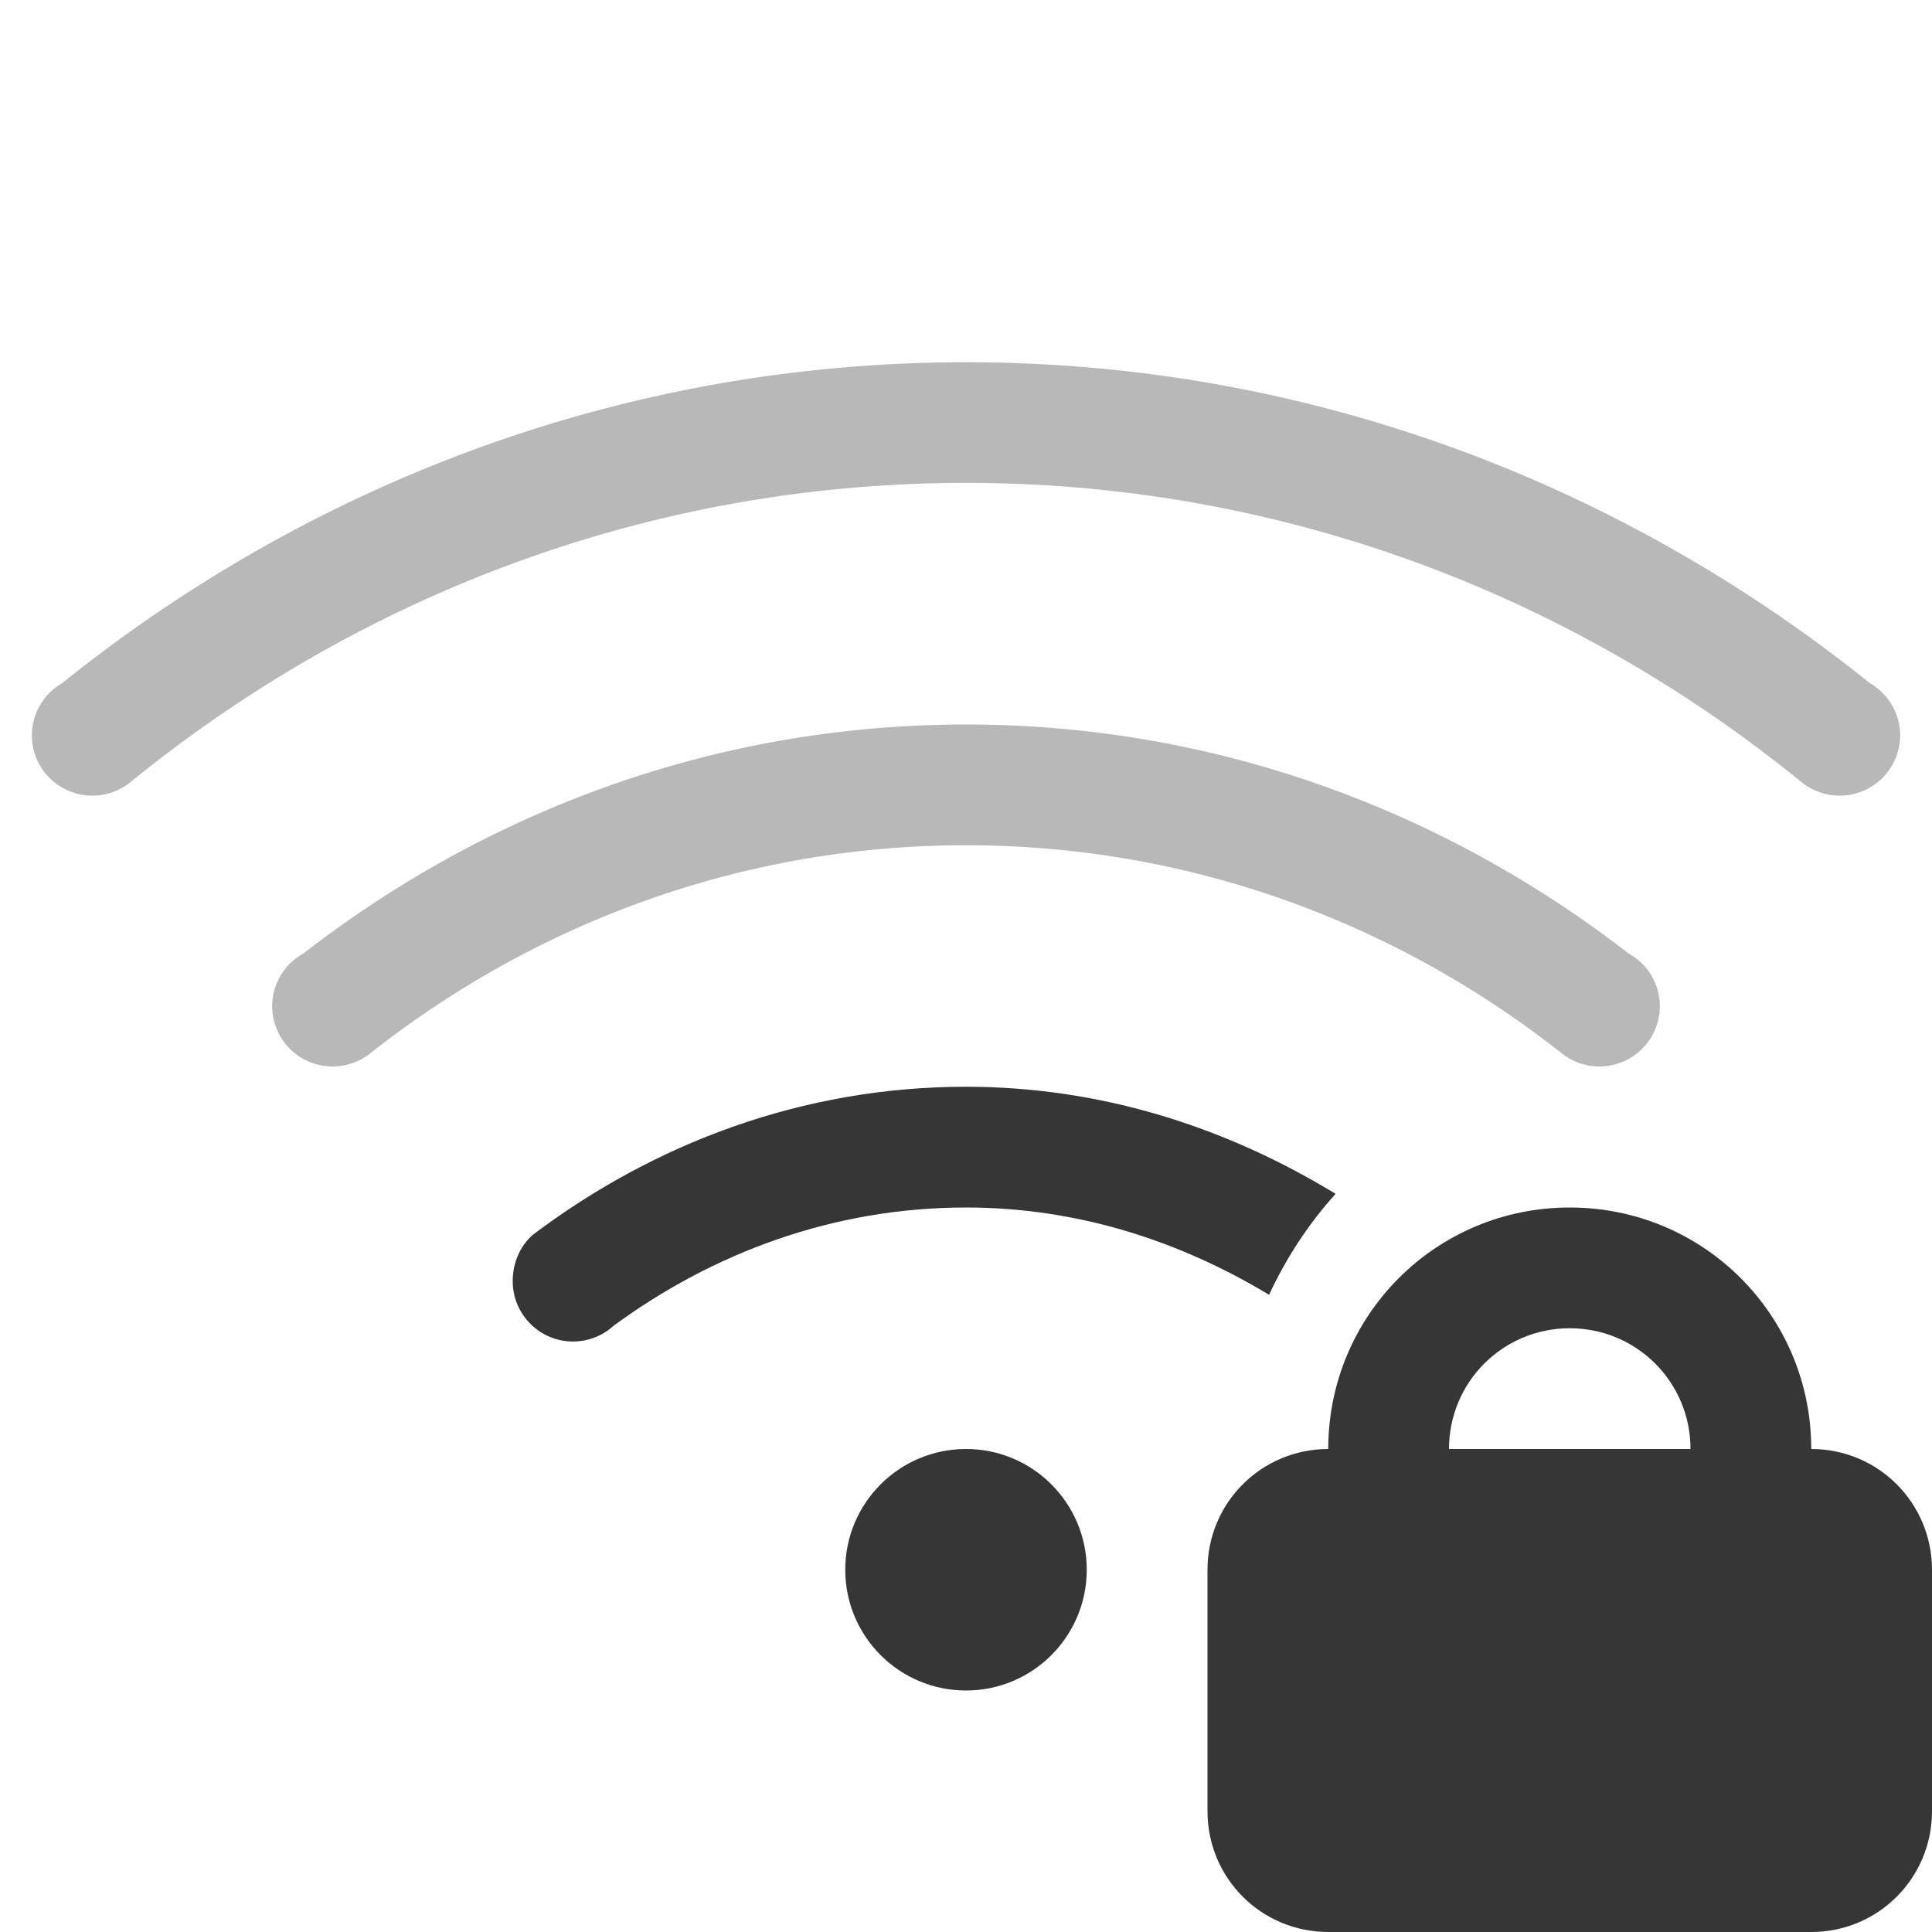
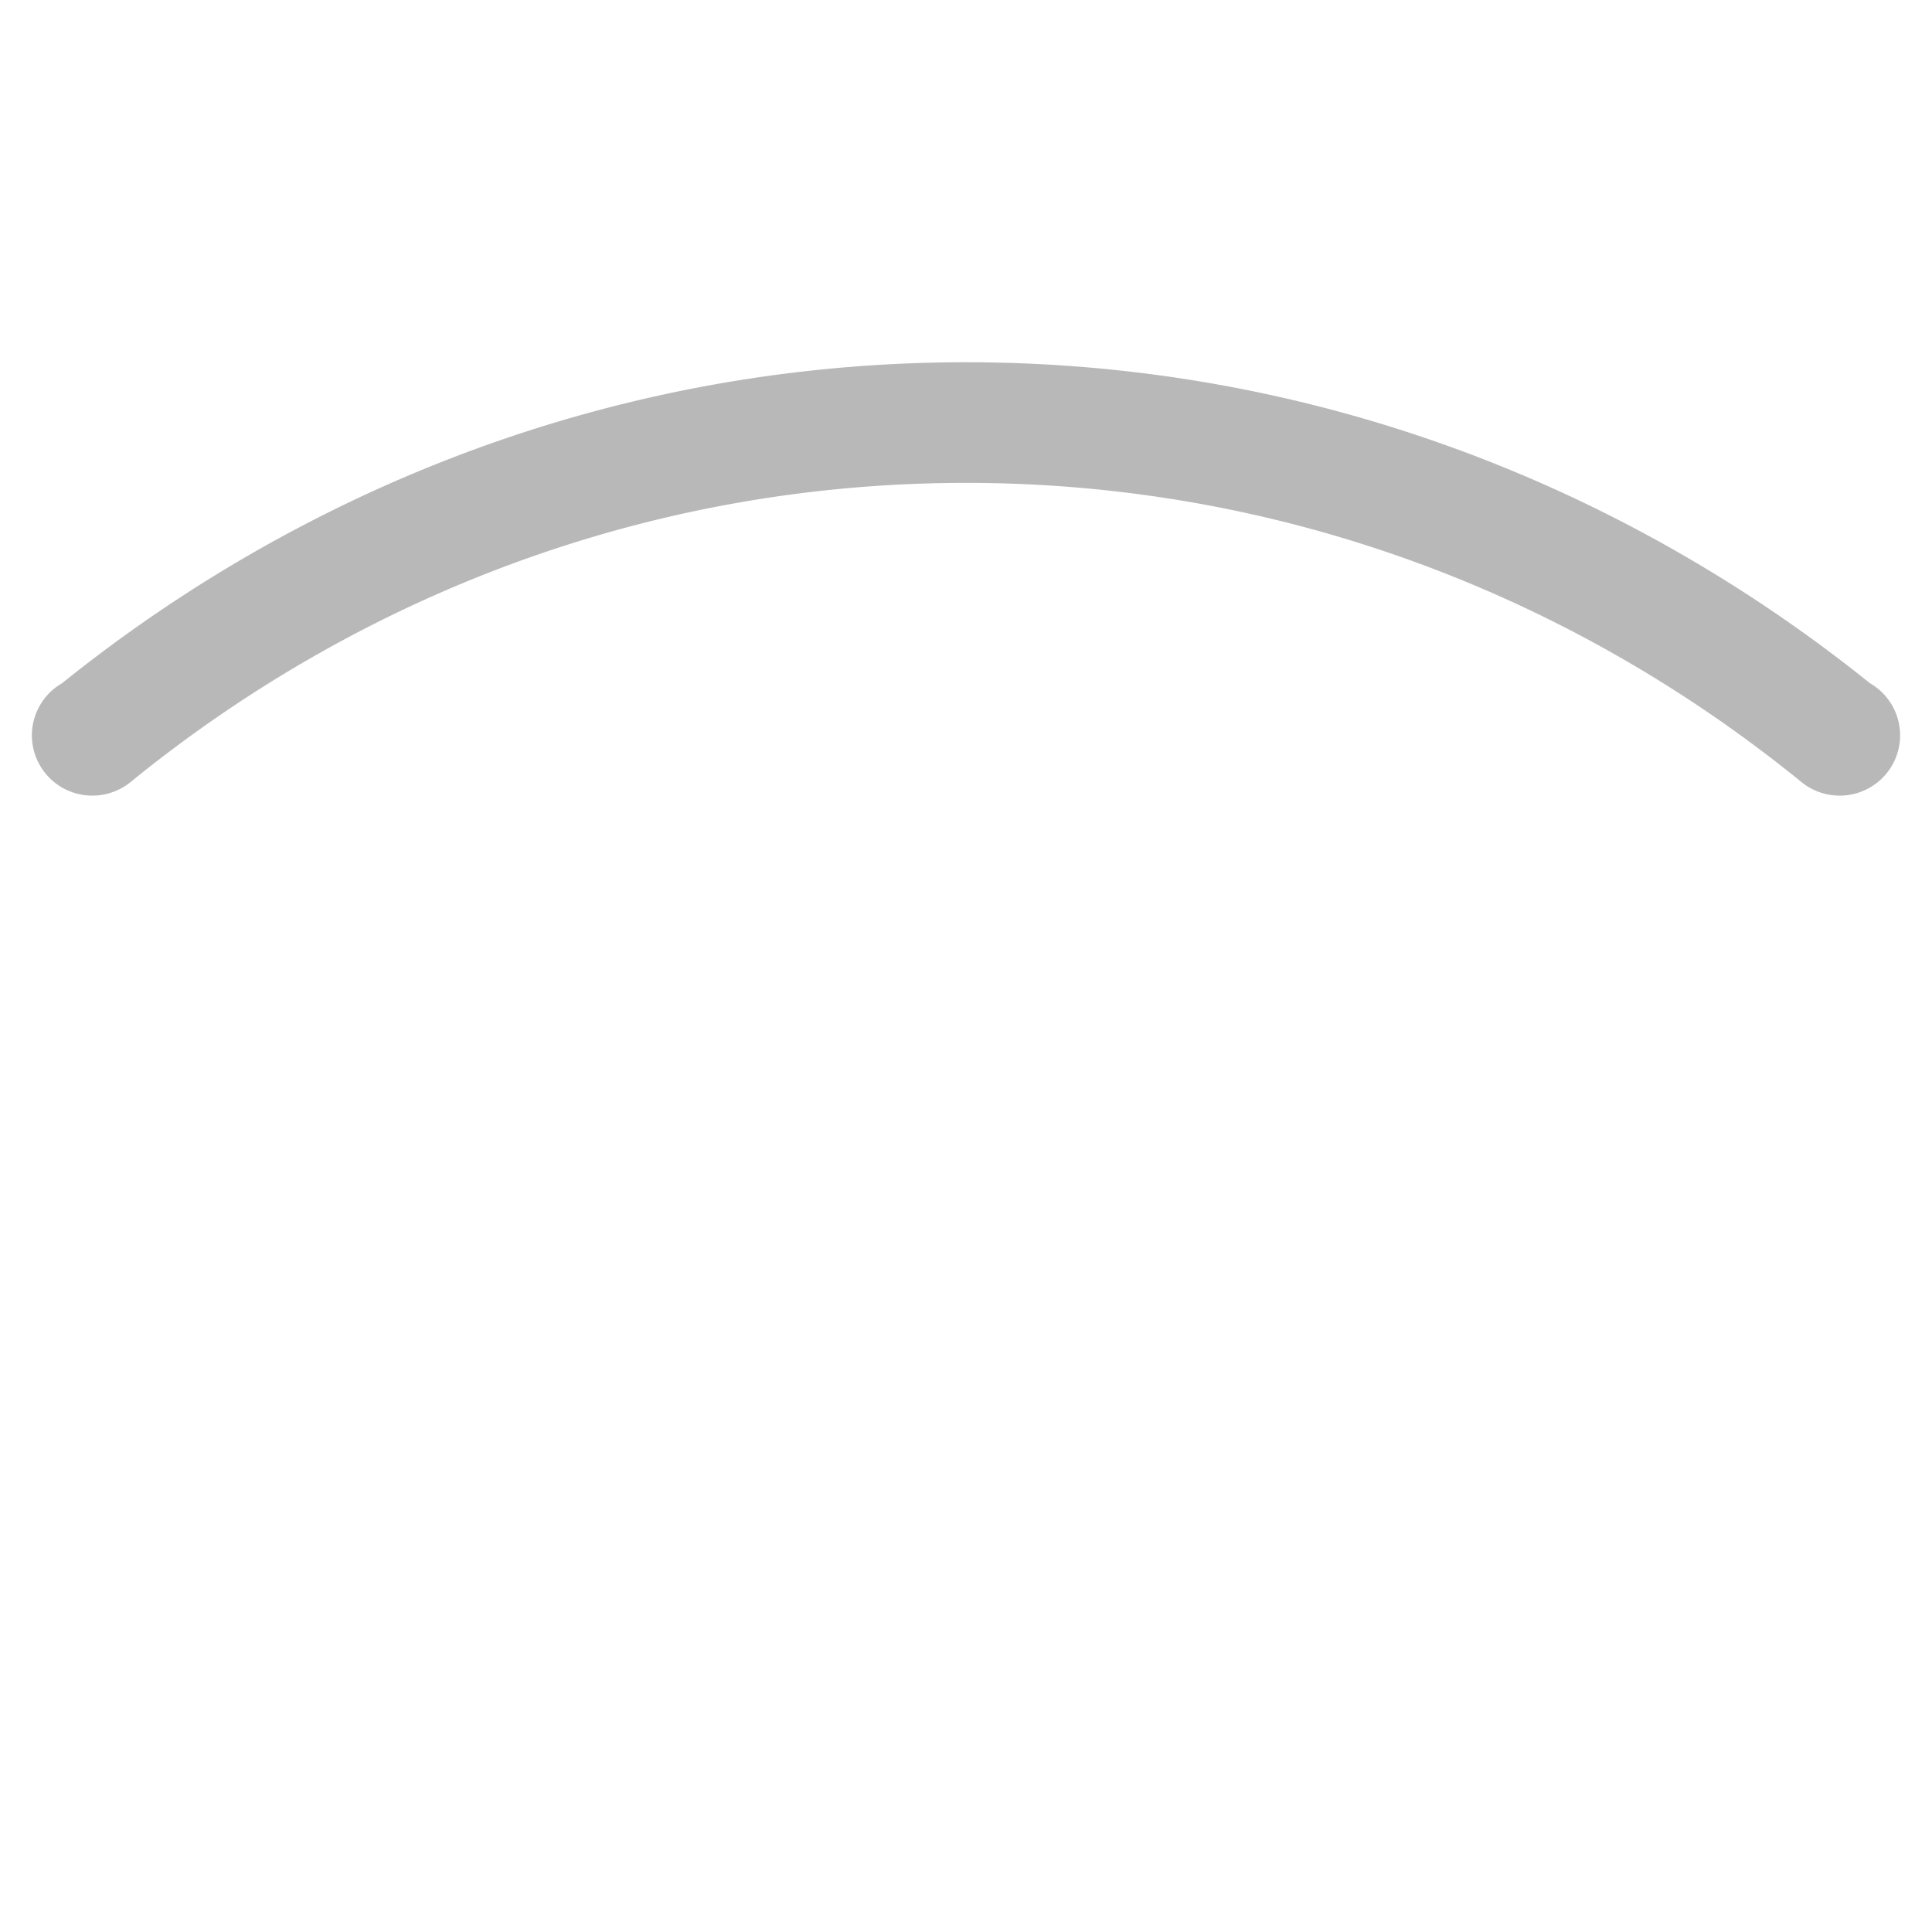
<svg xmlns="http://www.w3.org/2000/svg" width="16" height="16" version="1.1">
  <g fill="#363636">
    <path d="m8 3c-2.841-3e-7 -5.432 1.007-7.486 2.658a0.5 0.5 0 0 0-0.096 0.072 0.5 0.5 0 0 0-0.154 0.359 0.5 0.5 0 0 0 0.5 0.5 0.5 0.5 0 0 0 0.318-0.113c1.891-1.539 4.29-2.477 6.918-2.477 2.628-3e-7 5.027 0.938 6.918 2.477a0.5 0.5 0 0 0 0.318 0.113 0.5 0.5 0 0 0 0.5-0.5 0.5 0.5 0 0 0-0.154-0.359 0.5 0.5 0 0 0-0.096-0.072c-2.054-1.651-4.646-2.658-7.486-2.658z" fill-rule="evenodd" opacity=".35" style="paint-order:stroke fill markers" />
-     <path d="m8 9c-1.353-2e-7 -2.583 0.469-3.586 1.225-0.11 0.095-0.168 0.239-0.168 0.385 0 0.276 0.224 0.5 0.5 0.5 0.124-3.26e-4 0.244-0.047 0.336-0.131 0.822-0.603 1.82-0.979 2.918-0.979 0.925-2e-7 1.772 0.278 2.51 0.723 0.144-0.31 0.329-0.591 0.551-0.836-0.897-0.547-1.932-0.887-3.061-0.887z" />
-     <path d="m8 6c-2.073 0-3.968 0.717-5.488 1.897a0.5 0.5 0 0 0-0.102 0.074 0.5 0.5 0 0 0-0.156 0.361 0.5 0.5 0 0 0 0.5 0.5 0.5 0.5 0 0 0 0.32-0.115c1.359-1.069 3.063-1.717 4.926-1.717 1.863-2e-7 3.567 0.648 4.926 1.717a0.5 0.5 0 0 0 0.32 0.115 0.5 0.5 0 0 0 0.5-0.5 0.5 0.5 0 0 0-0.156-0.361 0.5 0.5 0 0 0-0.102-0.074c-1.52-1.179-3.415-1.897-5.488-1.897z" fill-rule="evenodd" opacity=".35" style="paint-order:stroke fill markers" />
-     <circle cx="8" cy="13" r="1" fill-rule="evenodd" style="paint-order:stroke fill markers" />
  </g>
-   <path d="m13 10c-1.108 0-2 0.892-2 2-0.554 0-1 0.446-1 1v2c0 0.554 0.446 1 1 1h4c0.554 0 1-0.446 1-1v-2c0-0.554-0.446-1-1-1 0-1.108-0.892-2-2-2zm0 1c0.554 0 1 0.446 1 1h-2c0-0.554 0.446-1 1-1z" fill="#363636" fill-rule="evenodd" style="paint-order:normal" />
</svg>